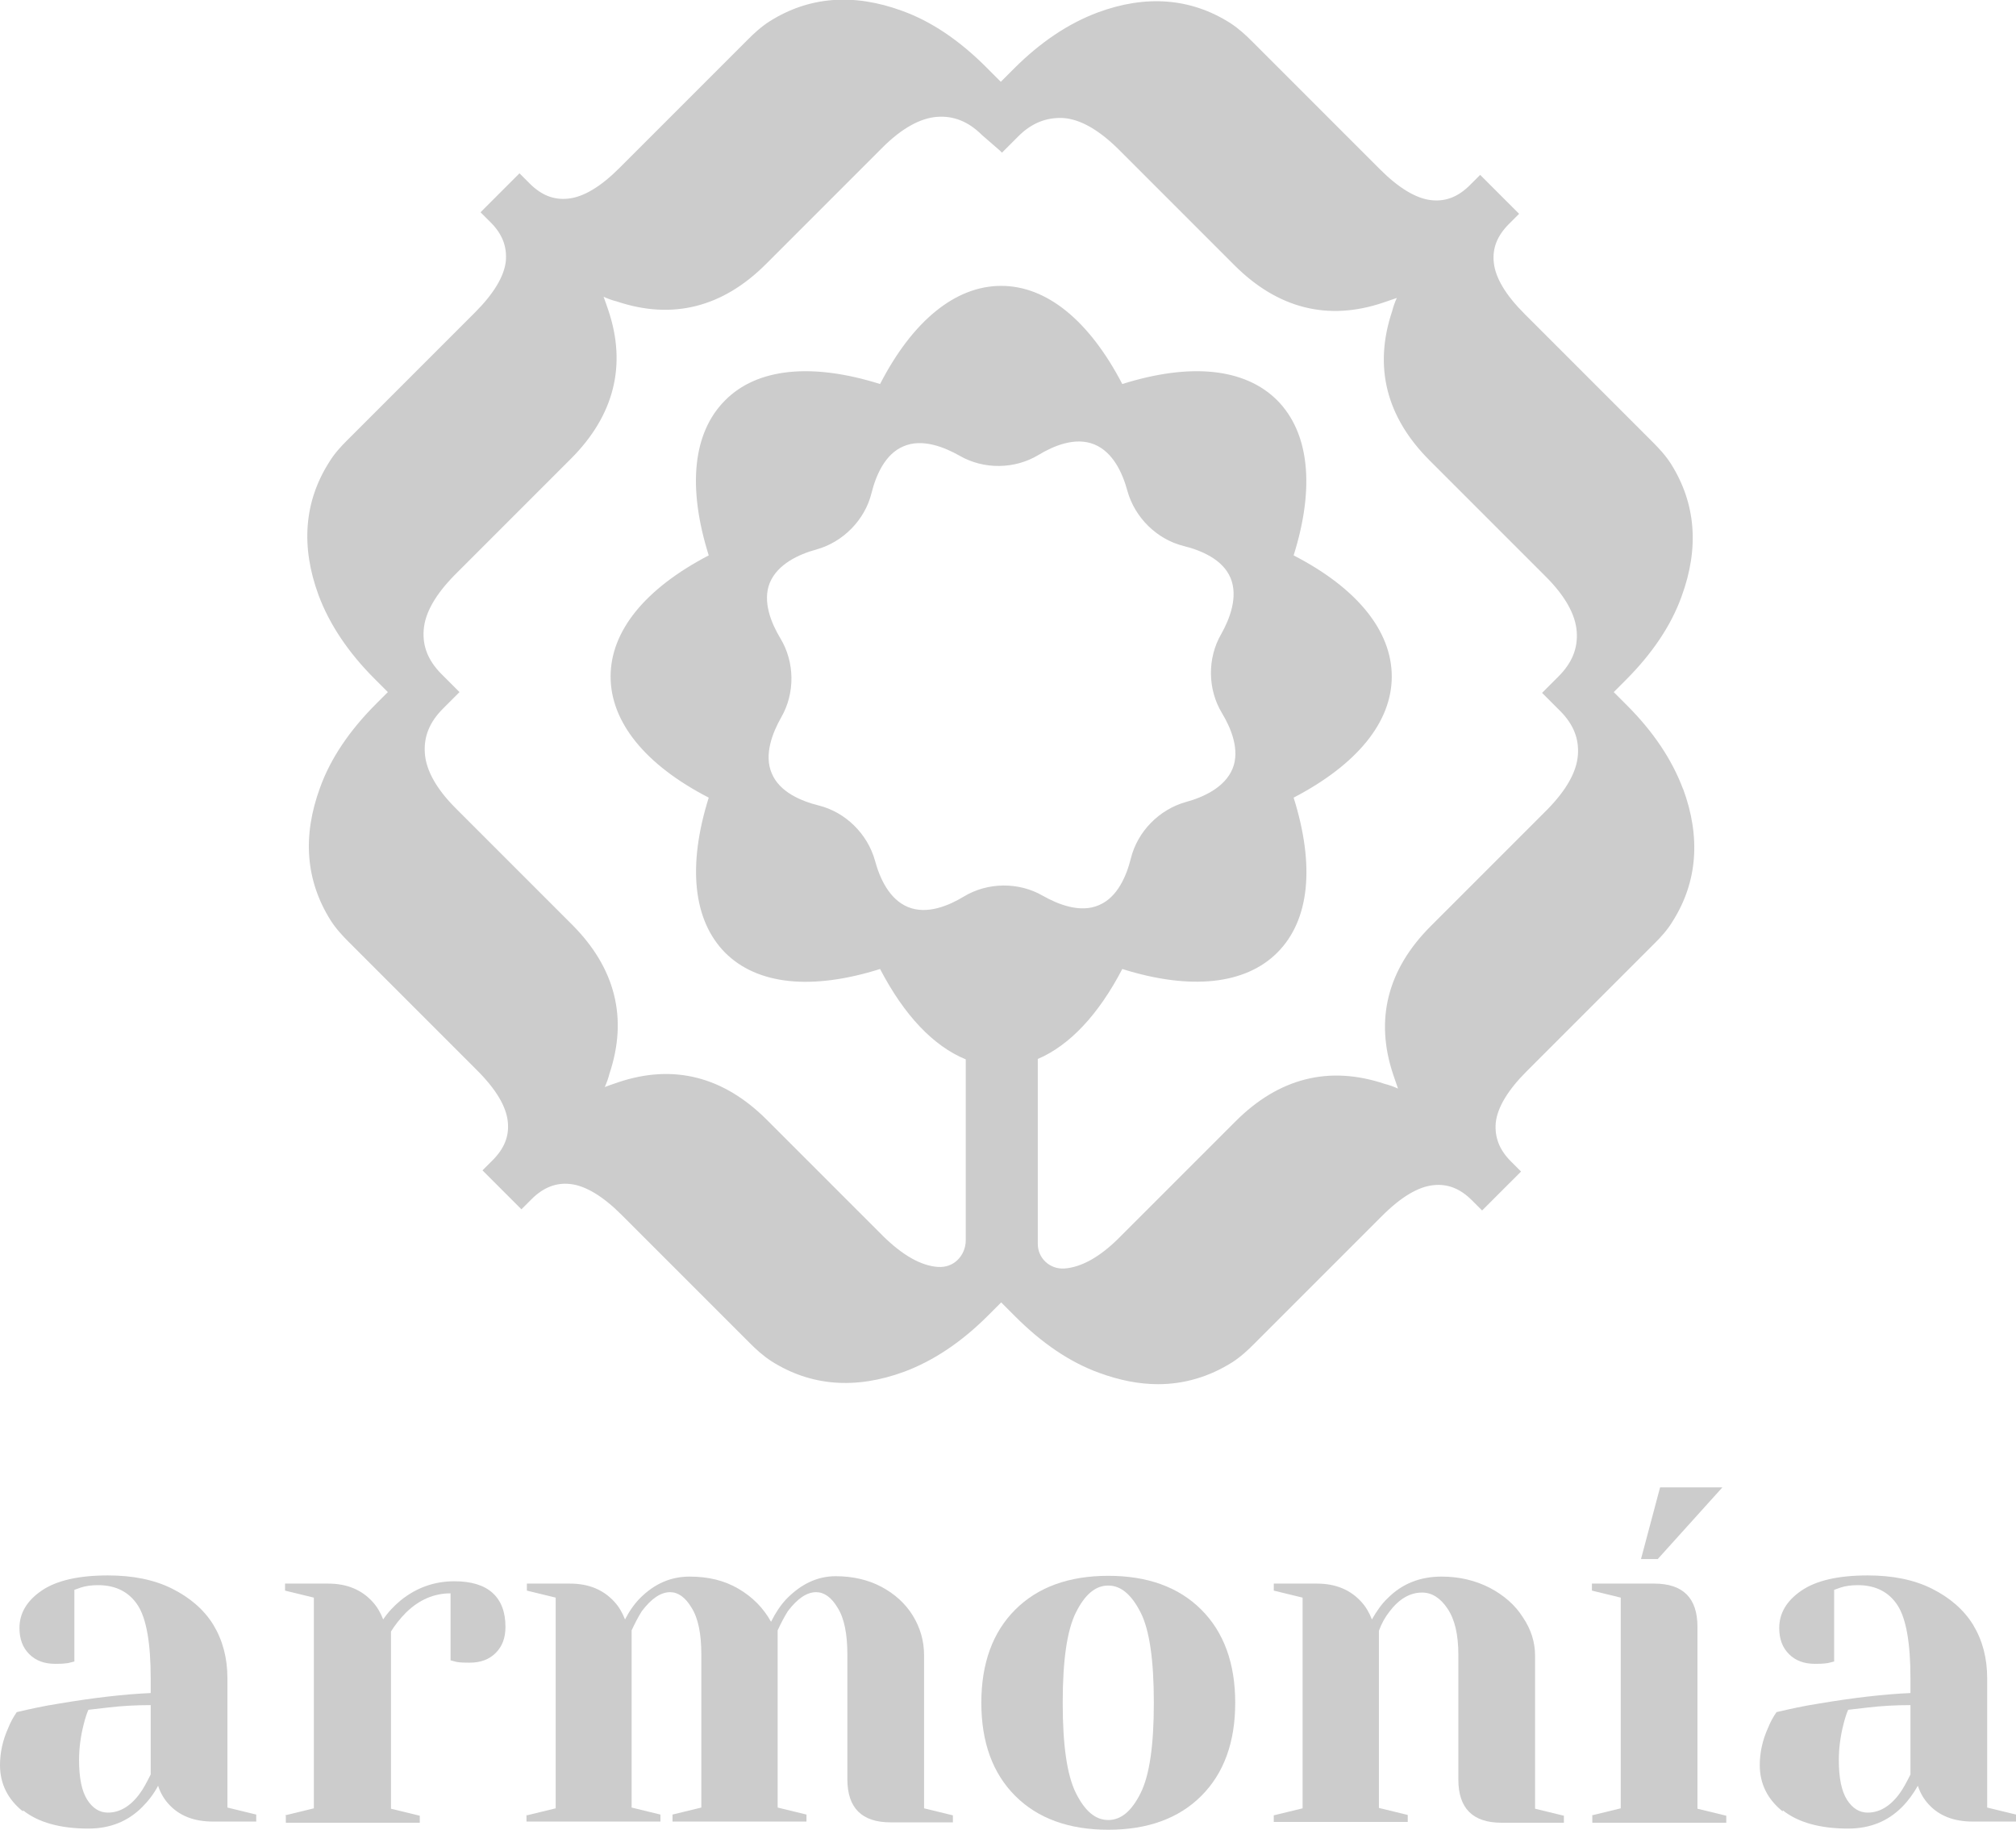
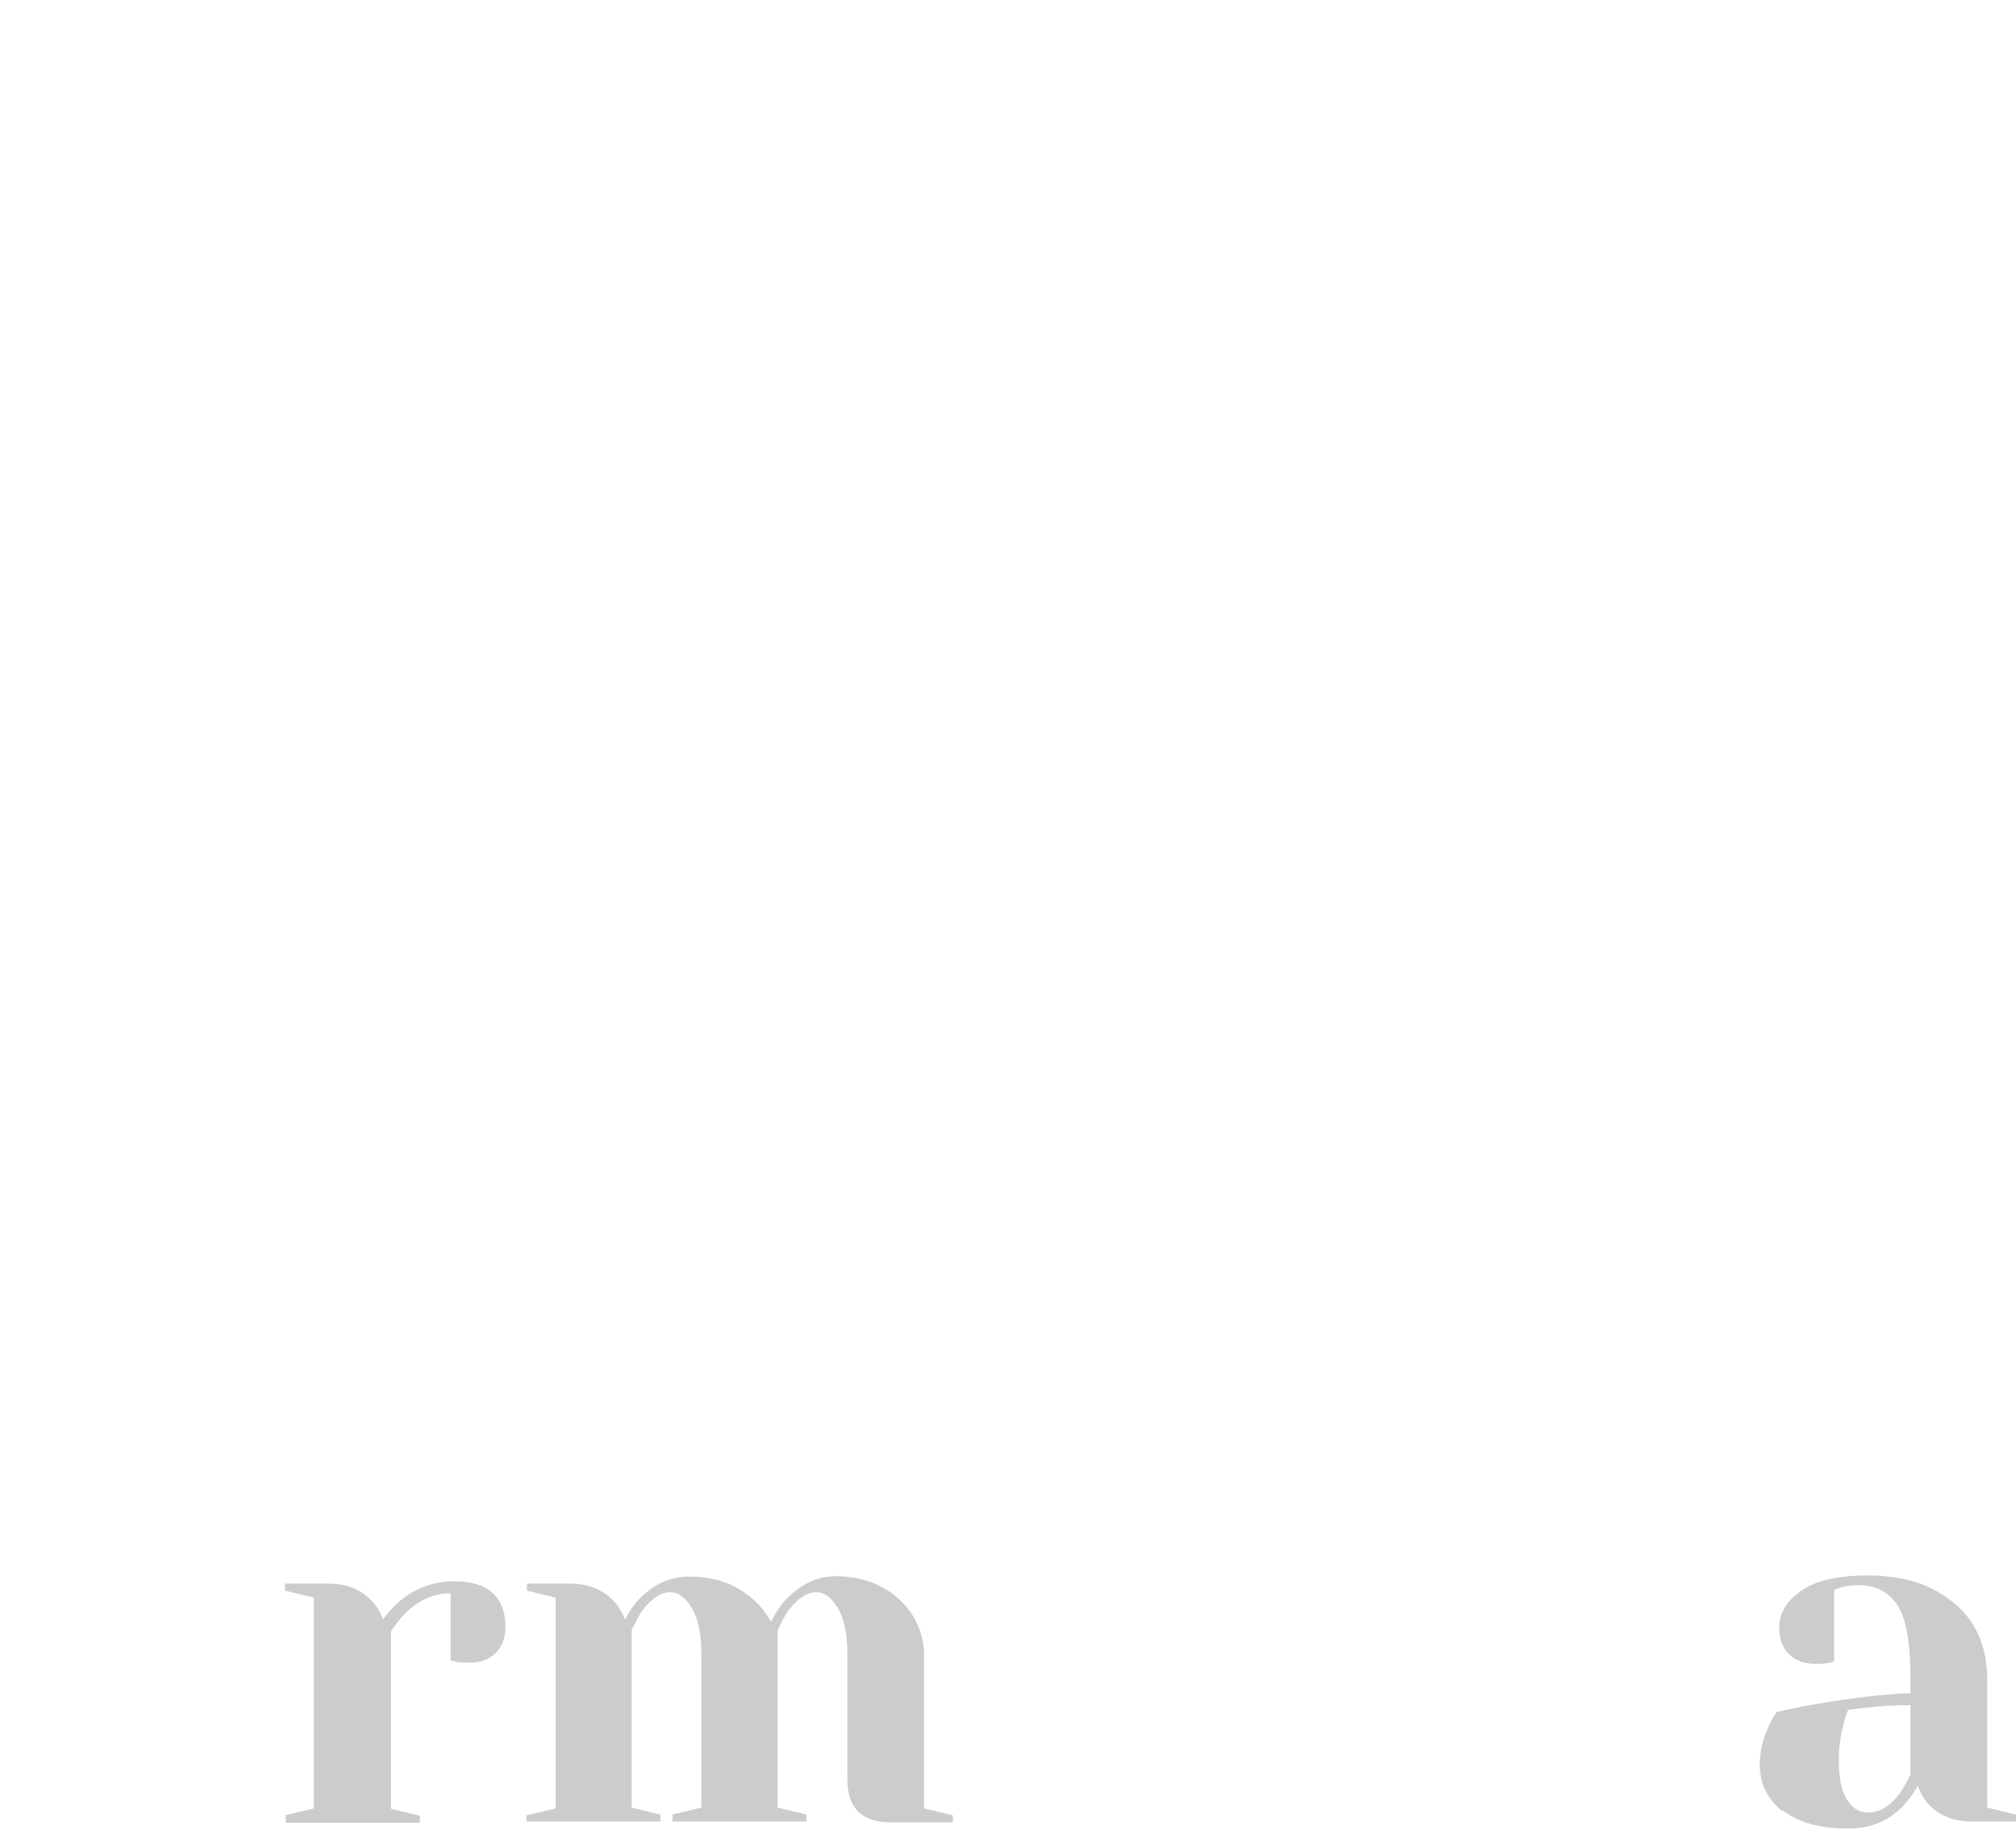
<svg xmlns="http://www.w3.org/2000/svg" id="a" data-name="Layer 1" width="51.77" height="46.98" viewBox="0 0 51.77 46.98">
-   <path d="M.59,46.51c-.39-.31-.59-.71-.59-1.19,0-.32.07-.64.21-.95.06-.15.13-.28.22-.41.34-.08.7-.16,1.09-.22.89-.15,1.67-.24,2.35-.27v-.37c0-.91-.11-1.54-.33-1.88-.22-.34-.56-.52-1.02-.52-.17,0-.32.02-.44.06l-.17.06v1.84l-.16.04c-.13.02-.24.02-.33.02-.28,0-.5-.08-.67-.25s-.25-.39-.25-.67c0-.38.19-.7.57-.96.38-.26.95-.39,1.7-.39.64,0,1.19.11,1.65.34.46.23.82.54,1.06.93.24.4.36.85.36,1.37v3.32l.74.18v.18h-1.11c-.49,0-.87-.15-1.14-.45-.11-.12-.21-.28-.27-.47-.11.21-.25.39-.41.55-.37.37-.83.55-1.38.55-.73,0-1.29-.16-1.68-.47ZM3.59,46.05c.09-.12.18-.29.28-.49v-1.78c-.38,0-.74.02-1.08.06-.25.03-.43.05-.52.06-.04.09-.08.21-.12.37-.08.31-.12.62-.12.92,0,.46.07.8.21,1.02s.32.33.53.33c.3,0,.58-.16.82-.49Z" style="fill: #ccc;" />
  <path d="M7.32,46.61l.74-.18v-5.41l-.74-.18v-.18h1.11c.48,0,.86.16,1.14.47.11.12.2.27.27.45.12-.18.27-.34.45-.49.41-.33.87-.49,1.38-.49.43,0,.76.1.98.3.22.2.33.49.33.87,0,.28-.08.5-.25.67-.17.17-.39.25-.67.25-.12,0-.23,0-.34-.02l-.15-.04v-1.72c-.42,0-.8.16-1.14.49-.16.16-.29.33-.39.49v4.55l.74.18v.18h-3.44v-.18Z" style="fill: #ccc;" />
  <path d="M13.53,46.61l.74-.18v-5.41l-.74-.18v-.18h1.11c.48,0,.86.16,1.14.47.11.12.2.27.27.45.12-.23.25-.41.39-.55.37-.37.79-.55,1.27-.55s.89.1,1.25.31c.36.21.64.49.84.85.12-.24.25-.43.39-.58.38-.39.8-.59,1.27-.59.43,0,.83.09,1.17.27s.62.43.81.74c.19.31.29.65.29,1.02v3.93l.74.18v.18h-1.6c-.74,0-1.11-.37-1.11-1.11v-3.2c0-.53-.08-.93-.25-1.2-.16-.27-.35-.4-.55-.4-.24,0-.48.16-.73.49-.1.16-.18.32-.26.49v4.55l.74.18v.18h-3.44v-.18l.74-.18v-3.93c0-.53-.08-.93-.25-1.2-.16-.27-.35-.4-.55-.4-.24,0-.48.16-.73.49-.1.16-.18.32-.26.49v4.55l.74.18v.18h-3.44v-.18Z" style="fill: #ccc;" />
-   <path d="M26.07,46.11c-.58-.58-.87-1.38-.87-2.39s.29-1.81.87-2.39,1.38-.87,2.39-.87,1.81.29,2.39.87c.58.58.87,1.38.87,2.39s-.29,1.81-.87,2.39c-.58.58-1.38.87-2.39.87s-1.81-.29-2.39-.87ZM29.29,46.04c.23-.46.34-1.23.34-2.32s-.11-1.87-.34-2.32-.5-.69-.83-.69-.6.23-.83.69c-.23.46-.34,1.23-.34,2.32s.11,1.86.34,2.32c.23.46.5.69.83.69s.6-.23.83-.69Z" style="fill: #ccc;" />
-   <path d="M32.71,46.61l.74-.18v-5.41l-.74-.18v-.18h1.11c.48,0,.86.16,1.14.47.11.12.2.27.27.45.12-.21.25-.4.41-.55.37-.37.83-.55,1.38-.55.46,0,.87.1,1.24.29.36.19.65.44.85.76.21.31.31.64.31.98v3.93l.74.18v.18h-1.6c-.74,0-1.11-.37-1.11-1.11v-3.2c0-.52-.09-.91-.28-1.19-.18-.27-.4-.41-.65-.41-.31,0-.59.16-.84.49-.11.14-.2.3-.27.49v4.55l.74.18v.18h-3.44v-.18Z" style="fill: #ccc;" />
-   <path d="M40.88,46.61l.74-.18v-5.41l-.74-.18v-.18h1.6c.74,0,1.11.37,1.11,1.11v4.67l.74.18v.18h-3.44v-.18ZM42.14,40.03l.49-1.84h1.6l-1.66,1.84h-.43Z" style="fill: #ccc;" />
  <path d="M45.78,46.51c-.39-.31-.59-.71-.59-1.19,0-.32.07-.64.21-.95.06-.15.13-.28.22-.41.34-.08.7-.16,1.09-.22.89-.15,1.67-.24,2.35-.27v-.37c0-.91-.11-1.54-.33-1.88-.22-.34-.56-.52-1.02-.52-.17,0-.32.02-.44.06l-.17.06v1.84l-.16.04c-.13.02-.24.02-.33.02-.28,0-.5-.08-.67-.25s-.25-.39-.25-.67c0-.38.19-.7.57-.96.38-.26.95-.39,1.7-.39.64,0,1.19.11,1.65.34.46.23.82.54,1.06.93.24.4.36.85.36,1.37v3.32l.74.18v.18h-1.11c-.49,0-.87-.15-1.14-.45-.11-.12-.21-.28-.27-.47-.12.21-.25.39-.41.55-.37.37-.83.55-1.38.55-.73,0-1.29-.16-1.68-.47ZM48.78,46.05c.09-.12.18-.29.28-.49v-1.78c-.38,0-.74.02-1.08.06-.25.03-.43.05-.52.06-.04.09-.08.21-.12.37-.08.31-.12.62-.12.92,0,.46.07.8.21,1.02.14.22.32.33.53.33.3,0,.58-.16.82-.49Z" style="fill: #ccc;" />
-   <path d="M43.22,20.26c-.28-.75-.76-1.47-1.44-2.15l-.34-.34.3-.3c.68-.68,1.17-1.4,1.44-2.15.46-1.25.37-2.39-.27-3.41-.14-.22-.32-.41-.46-.55l-3.3-3.3c-.49-.49-.75-.93-.79-1.32-.04-.37.09-.69.39-.99l.26-.26-1-1-.26.26c-.3.3-.62.43-.99.39-.39-.04-.84-.31-1.32-.79l-3.3-3.3c-.14-.14-.32-.31-.55-.46-1.01-.64-2.16-.73-3.4-.27-.75.28-1.47.76-2.15,1.44l-.34.34-.38-.38c-.68-.68-1.4-1.17-2.15-1.44-1.25-.46-2.4-.37-3.41.27-.22.14-.41.32-.55.46l-3.3,3.3c-.49.49-.93.75-1.32.79-.37.04-.69-.09-.99-.39l-.26-.26-1,1,.26.26c.3.3.42.62.39.99-.04.39-.31.84-.79,1.32l-3.3,3.3c-.14.14-.31.32-.45.55-.64,1.01-.73,2.16-.27,3.41.28.75.76,1.47,1.44,2.15l.34.34-.3.3c-.68.68-1.17,1.4-1.44,2.15-.46,1.25-.37,2.39.27,3.41.14.22.32.41.46.55l3.3,3.3c.49.49.75.93.79,1.32.04.37-.09.69-.39.99l-.26.26,1,1,.26-.26c.3-.3.63-.43.99-.39.39.04.84.31,1.32.79l3.3,3.3c.14.14.32.31.55.46,1.01.64,2.16.73,3.41.27.75-.28,1.47-.76,2.15-1.44l.34-.34.37.37c.68.68,1.4,1.17,2.15,1.44.52.19,1.02.29,1.51.29.67,0,1.31-.19,1.9-.56.22-.14.41-.32.55-.46l3.3-3.3c.49-.49.93-.75,1.32-.79.37-.04.69.09.99.39l.26.26,1-1-.26-.26c-.3-.3-.42-.62-.39-.99.04-.39.31-.84.79-1.32l3.3-3.3c.14-.14.31-.32.45-.55.64-1.01.73-2.16.27-3.41ZM25.66,3.85h0s.07.07.07.07l.42-.42c.34-.34.72-.49,1.15-.47.44.03.91.3,1.41.79l2.99,2.99c1.11,1.11,2.4,1.44,3.82.96.12-.04.23-.08.35-.12-.05.11-.09.22-.12.34-.48,1.43-.15,2.72.96,3.83l2.99,2.99c.49.49.76.97.79,1.41.03.43-.12.8-.47,1.15l-.42.42.48.48c.33.34.47.7.44,1.11-.03.44-.3.91-.79,1.41l-2.99,2.99c-1.11,1.11-1.44,2.4-.96,3.82.04.12.08.23.12.35-.11-.05-.22-.09-.34-.12-1.43-.48-2.72-.15-3.83.96l-2.99,2.99c-.49.49-.97.76-1.41.79-.18.01-.35-.05-.48-.17-.13-.12-.2-.29-.2-.46v-4.75c.82-.35,1.56-1.14,2.17-2.31,1.75.55,3.16.4,3.98-.42.83-.83.97-2.23.42-3.98,1.63-.85,2.52-1.94,2.52-3.11s-.89-2.27-2.52-3.11c.55-1.75.4-3.15-.42-3.98-.83-.83-2.23-.97-3.98-.42-.85-1.63-1.94-2.52-3.11-2.52s-2.27.89-3.11,2.52c-1.75-.55-3.16-.41-3.98.42-.83.83-.97,2.23-.42,3.98-1.63.85-2.52,1.94-2.52,3.11s.89,2.27,2.52,3.11c-.55,1.75-.4,3.15.42,3.98.83.83,2.23.97,3.98.42.62,1.19,1.37,1.98,2.2,2.32v4.65c0,.19-.08.38-.22.51-.13.12-.29.18-.49.17-.44-.03-.91-.3-1.41-.79l-2.99-2.99c-1.11-1.11-2.4-1.44-3.82-.96-.12.04-.23.08-.34.12.05-.11.09-.22.12-.34.48-1.43.15-2.72-.96-3.83l-2.99-2.99c-.49-.49-.76-.97-.79-1.41-.03-.43.12-.8.47-1.15l.42-.42-.48-.48c-.33-.34-.47-.7-.44-1.11.03-.44.3-.91.79-1.41l2.99-2.99c1.11-1.11,1.44-2.4.96-3.82-.04-.12-.08-.23-.12-.34.11.05.22.09.34.12,1.43.48,2.72.15,3.83-.96l2.99-2.99c.49-.49.97-.76,1.41-.79.42-.03.8.12,1.15.47l.45.39ZM23.32,23.29c-.49-.2-.73-.75-.85-1.19-.19-.69-.76-1.25-1.45-1.42-.44-.11-1-.34-1.2-.82-.21-.48.02-1.05.24-1.44.36-.62.35-1.42-.02-2.03-.23-.38-.47-.95-.27-1.43s.75-.73,1.19-.85c.69-.19,1.25-.76,1.42-1.45.11-.44.34-1,.82-1.2.48-.21,1.05.02,1.44.24.62.36,1.42.35,2.03-.02.38-.23.94-.47,1.43-.27.49.2.73.75.85,1.19.19.69.76,1.25,1.45,1.42.44.11,1,.34,1.2.82s-.02,1.05-.24,1.44c-.36.62-.35,1.42.02,2.03.23.38.47.95.27,1.43s-.75.73-1.19.85c-.69.19-1.25.76-1.42,1.45-.11.44-.34,1-.82,1.2-.48.21-1.05-.02-1.44-.24-.62-.36-1.42-.35-2.03.02-.38.23-.94.47-1.43.27Z" style="fill: #ccc;" />
</svg>